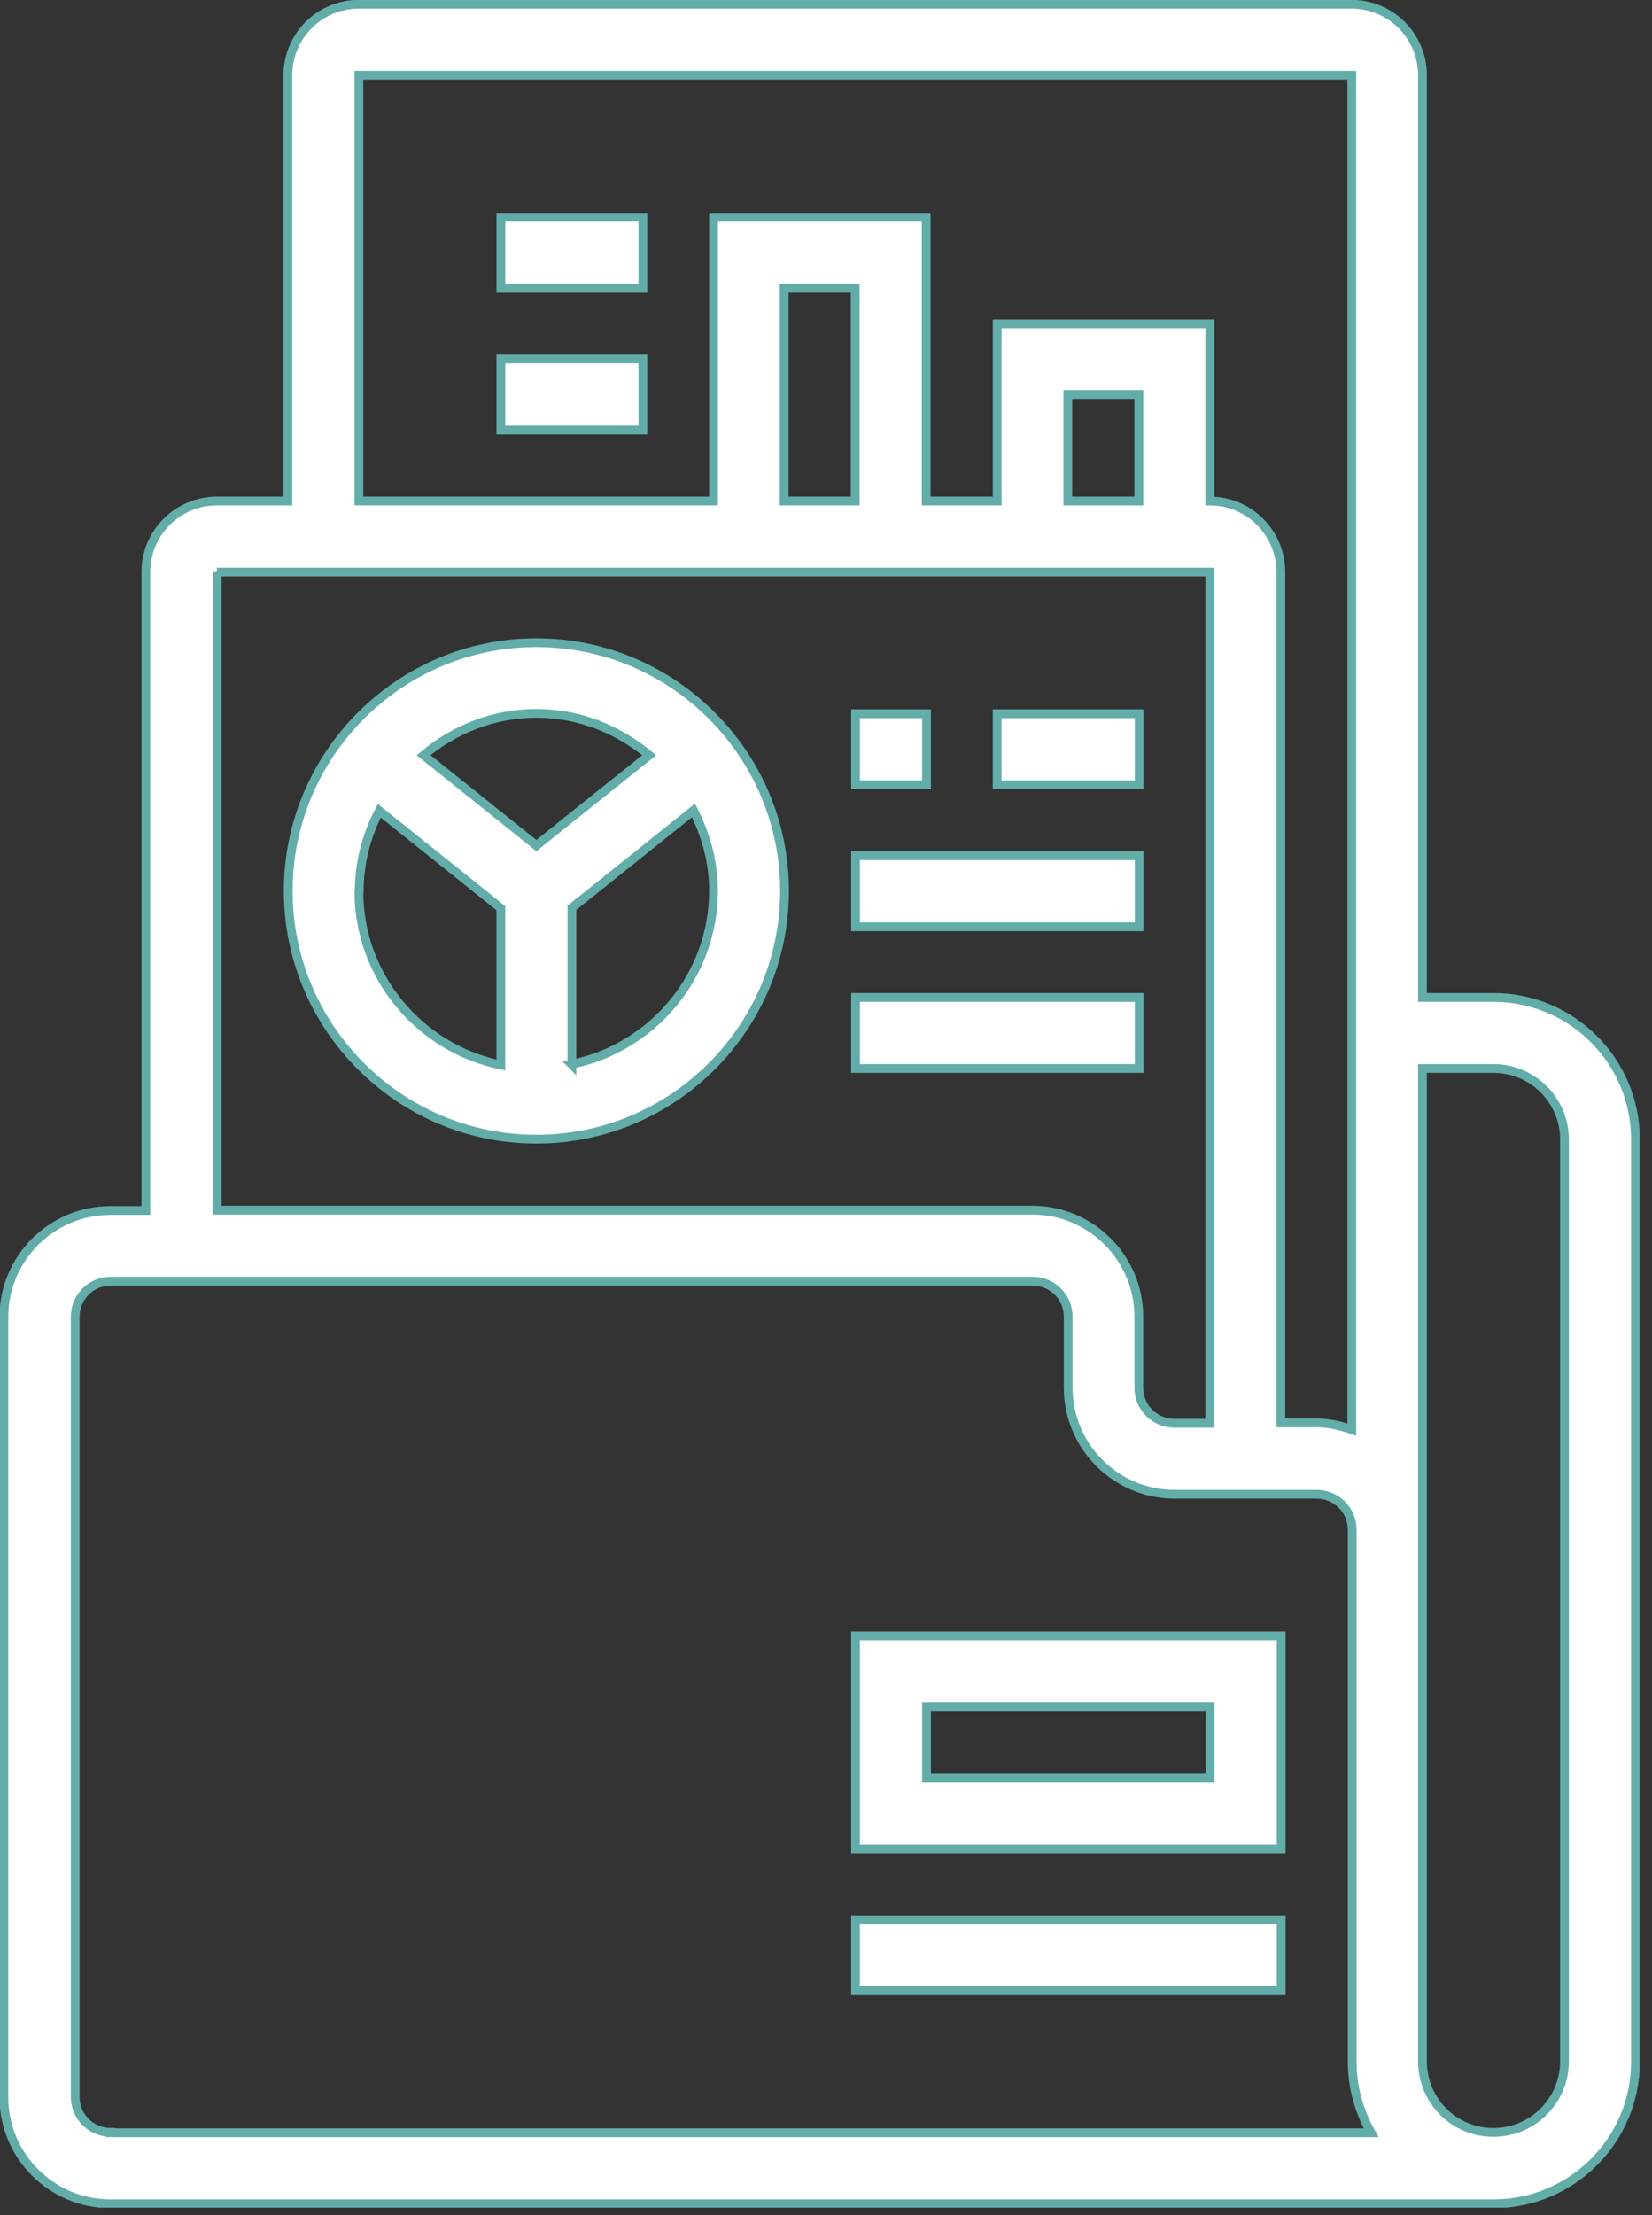
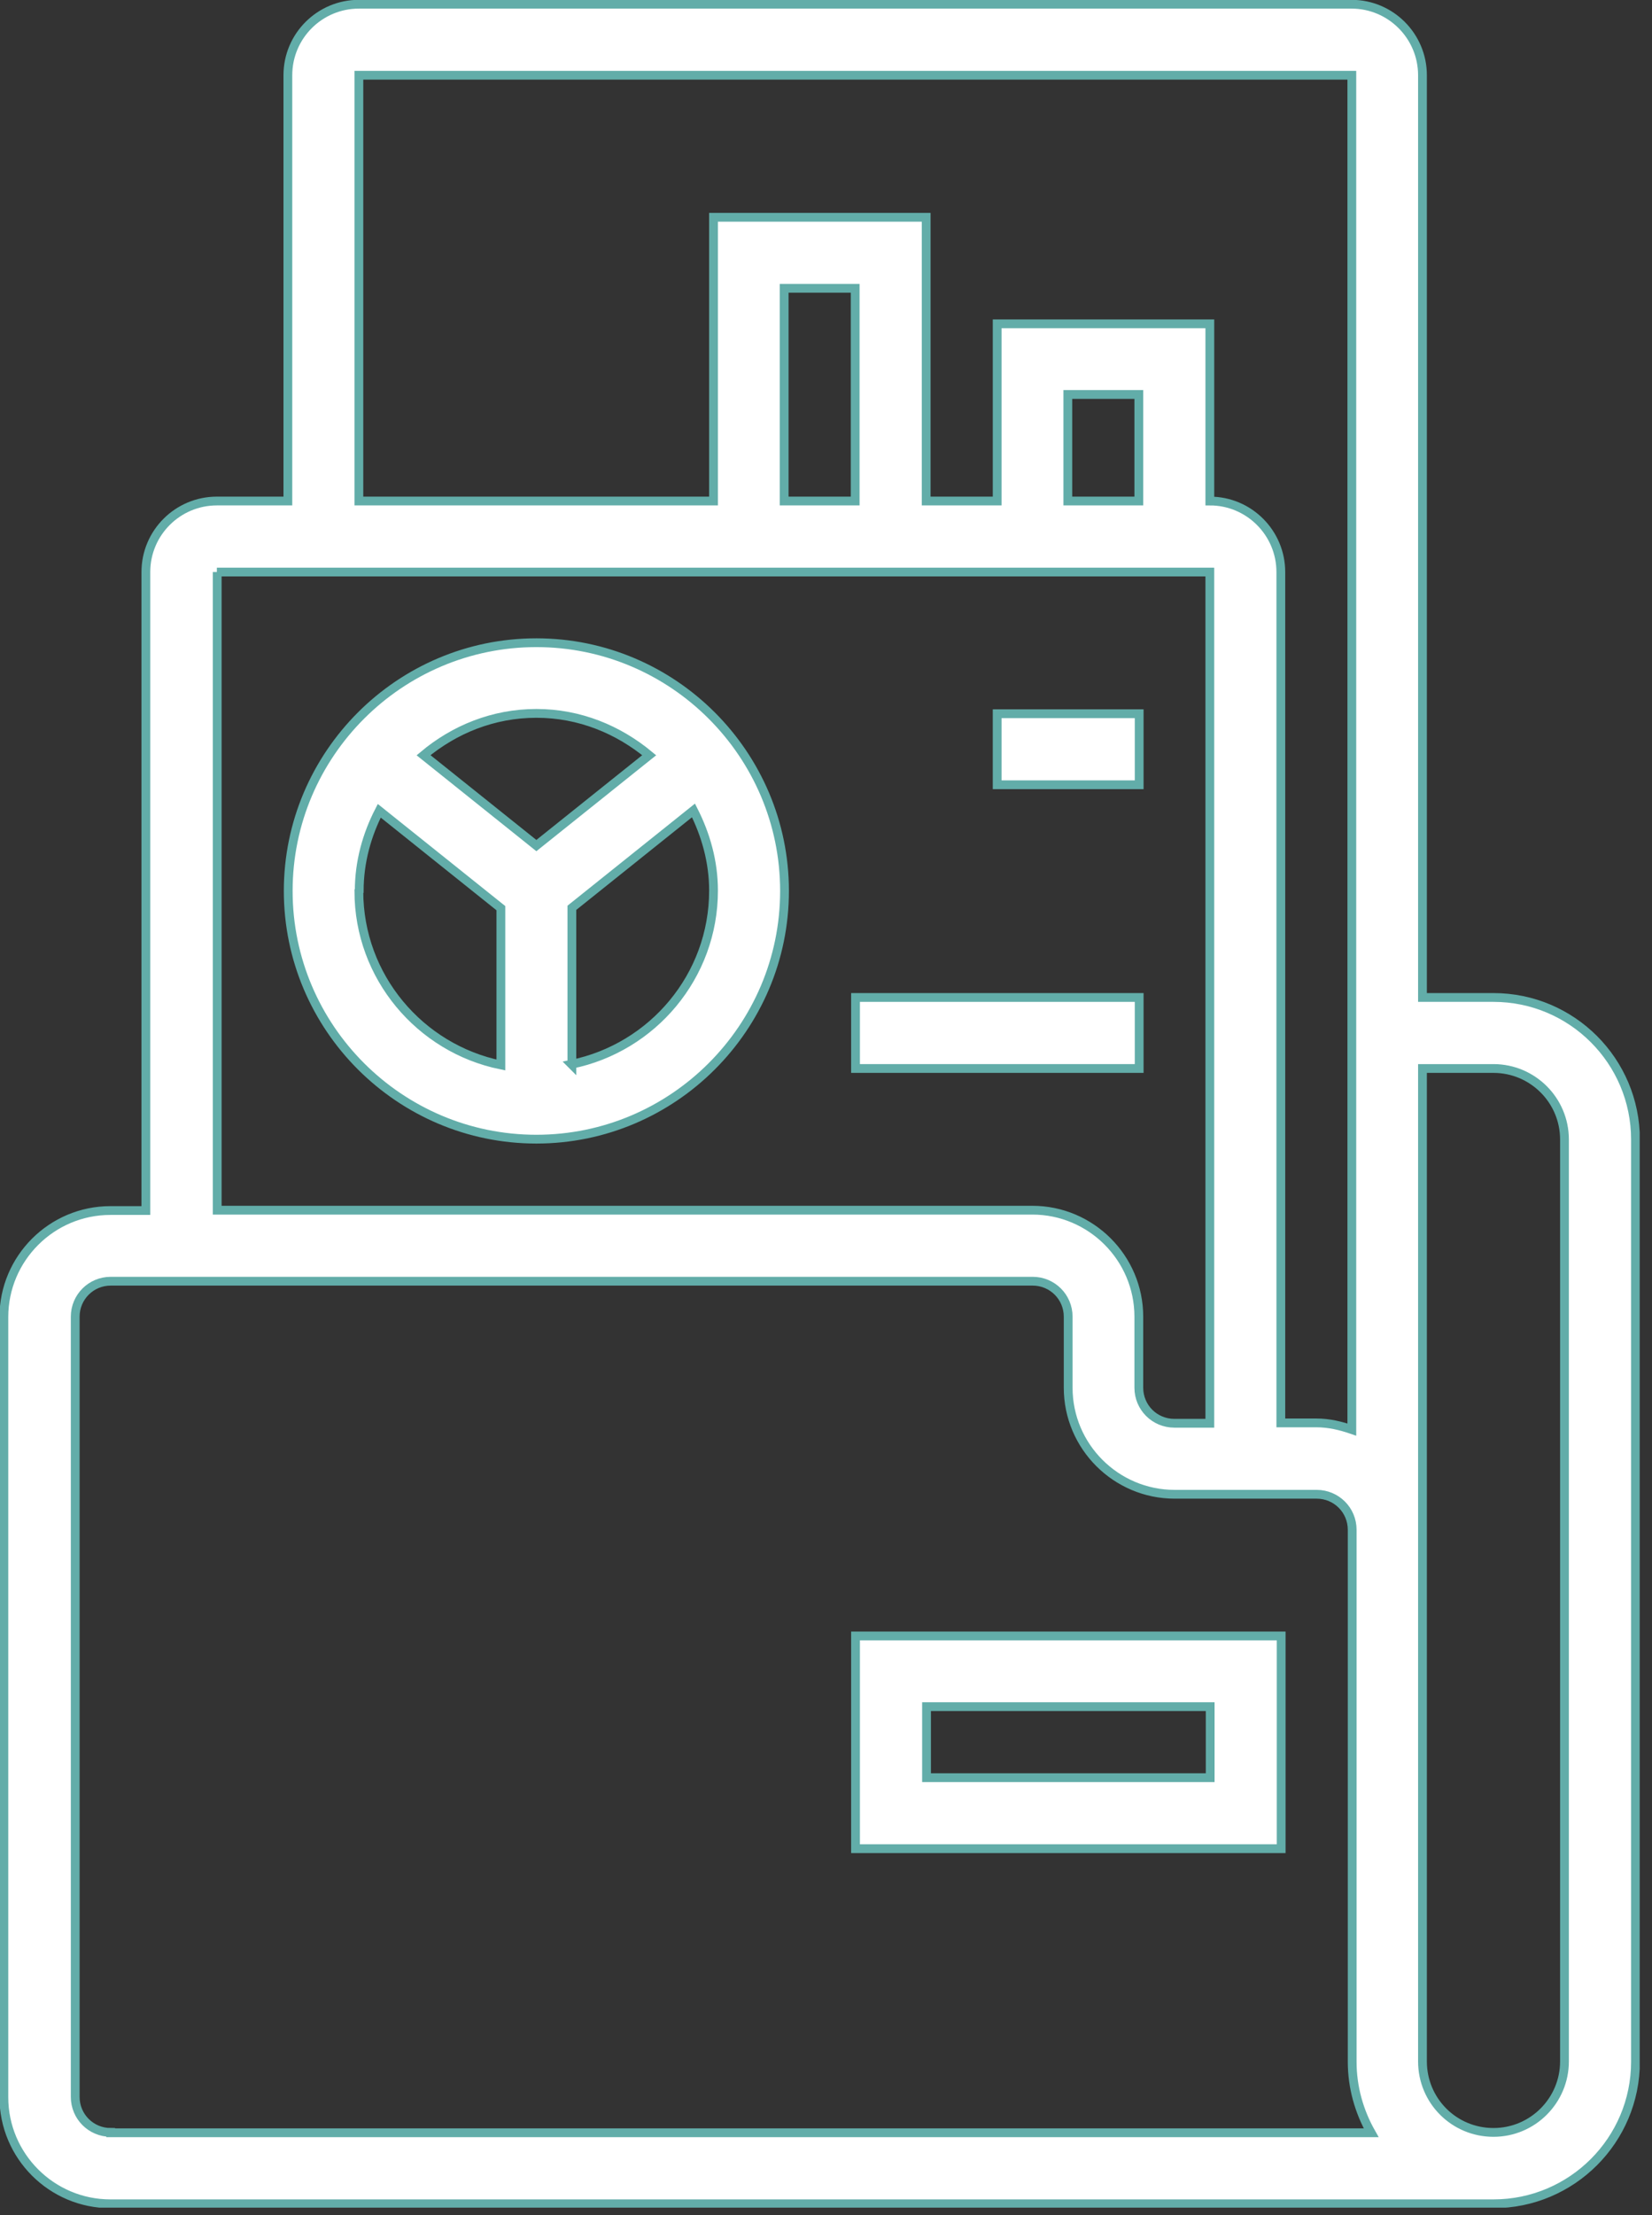
<svg xmlns="http://www.w3.org/2000/svg" width="47" height="63" viewBox="0 0 47 63" fill="none">
  <rect x="0" y="0" width="47" height="63" fill="#333333" stroke="none" />
  <g clip-path="url(#clip0_106_2810)">
    <path d="M15.26 18.28C11.37 18.28 8.2 21.45 8.2 25.34C8.2 29.23 11.37 32.4 15.26 32.4C19.15 32.4 22.32 29.23 22.32 25.34C22.32 21.45 19.15 18.28 15.26 18.28ZM18.47 21.48L15.26 24.05L12.05 21.48C12.92 20.75 14.03 20.29 15.26 20.29C16.49 20.29 17.59 20.75 18.47 21.48ZM10.22 25.34C10.22 24.51 10.44 23.74 10.79 23.06L14.25 25.83V30.29C11.95 29.82 10.21 27.78 10.21 25.35L10.22 25.34ZM16.27 30.28V25.82L19.73 23.05C20.08 23.74 20.3 24.51 20.3 25.33C20.3 27.77 18.56 29.8 16.26 30.27L16.27 30.28Z" fill="white" stroke="#62ADA9" stroke-width="0.25" stroke-miterlimit="10" />
-     <path d="M24.34 20.3H26.36V22.32H24.34V20.3Z" fill="white" stroke="#62ADA9" stroke-width="0.25" stroke-miterlimit="10" />
    <path d="M28.37 20.3H32.41V22.32H28.37V20.3Z" fill="white" stroke="#62ADA9" stroke-width="0.25" stroke-miterlimit="10" />
-     <path d="M24.34 24.34H32.41V26.36H24.34V24.34Z" fill="white" stroke="#62ADA9" stroke-width="0.25" stroke-miterlimit="10" />
    <path d="M24.34 28.37H32.41V30.39H24.34V28.37Z" fill="white" stroke="#62ADA9" stroke-width="0.25" stroke-miterlimit="10" />
    <path d="M42.49 28.37H40.47V2.14C40.47 1.03 39.57 0.12 38.45 0.12H10.21C9.1 0.12 8.19 1.02 8.19 2.14V14.25H6.17C5.06 14.25 4.15 15.15 4.15 16.27V34.43H3.14C1.47 34.43 0.11 35.79 0.11 37.46V59.65C0.11 61.32 1.47 62.68 3.14 62.68H42.49C44.72 62.68 46.53 60.87 46.53 58.64V32.41C46.53 30.18 44.72 28.37 42.49 28.37ZM10.21 2.14H38.46V40.66C38.14 40.55 37.81 40.47 37.45 40.47H36.44V16.27C36.44 15.16 35.54 14.25 34.42 14.25V9.21H28.37V14.25H26.35V6.18H20.3V14.25H10.21V2.14ZM32.4 14.25H30.38V11.22H32.4V14.25ZM24.33 14.25H22.31V8.2H24.33V14.25ZM6.17 16.27H34.42V40.48H33.41C32.85 40.48 32.4 40.03 32.4 39.47V37.45C32.4 35.78 31.04 34.42 29.37 34.42H6.18V16.27H6.17ZM3.15 60.65C2.59 60.65 2.14 60.2 2.14 59.64V37.45C2.14 36.89 2.59 36.44 3.15 36.44H29.38C29.94 36.44 30.39 36.89 30.39 37.45V39.47C30.39 41.14 31.75 42.5 33.42 42.5H37.46C38.02 42.5 38.47 42.95 38.47 43.51V58.64C38.47 59.37 38.67 60.06 39.01 60.66H3.15V60.65ZM44.51 58.63C44.51 59.74 43.61 60.65 42.49 60.65C41.37 60.65 40.47 59.75 40.47 58.63V30.39H42.49C43.6 30.39 44.51 31.29 44.51 32.41V58.64V58.63Z" fill="white" stroke="#62ADA9" stroke-width="0.25" stroke-miterlimit="10" />
    <path d="M24.34 52.58H36.45V46.53H24.34V52.58ZM26.36 48.54H34.43V50.56H26.36V48.54Z" fill="white" stroke="#62ADA9" stroke-width="0.25" stroke-miterlimit="10" />
-     <path d="M24.34 54.6H36.45V56.62H24.34V54.6Z" fill="white" stroke="#62ADA9" stroke-width="0.25" stroke-miterlimit="10" />
-     <path d="M14.25 10.21H18.29V12.23H14.25V10.21Z" fill="white" stroke="#62ADA9" stroke-width="0.25" stroke-miterlimit="10" />
-     <path d="M14.25 6.18H18.29V8.2H14.25V6.18Z" fill="white" stroke="#62ADA9" stroke-width="0.25" stroke-miterlimit="10" />
  </g>
  <defs>
    <clipPath id="clip0_106_2810">
      <rect width="46.65" height="62.79" fill="white" />
    </clipPath>
  </defs>
</svg>